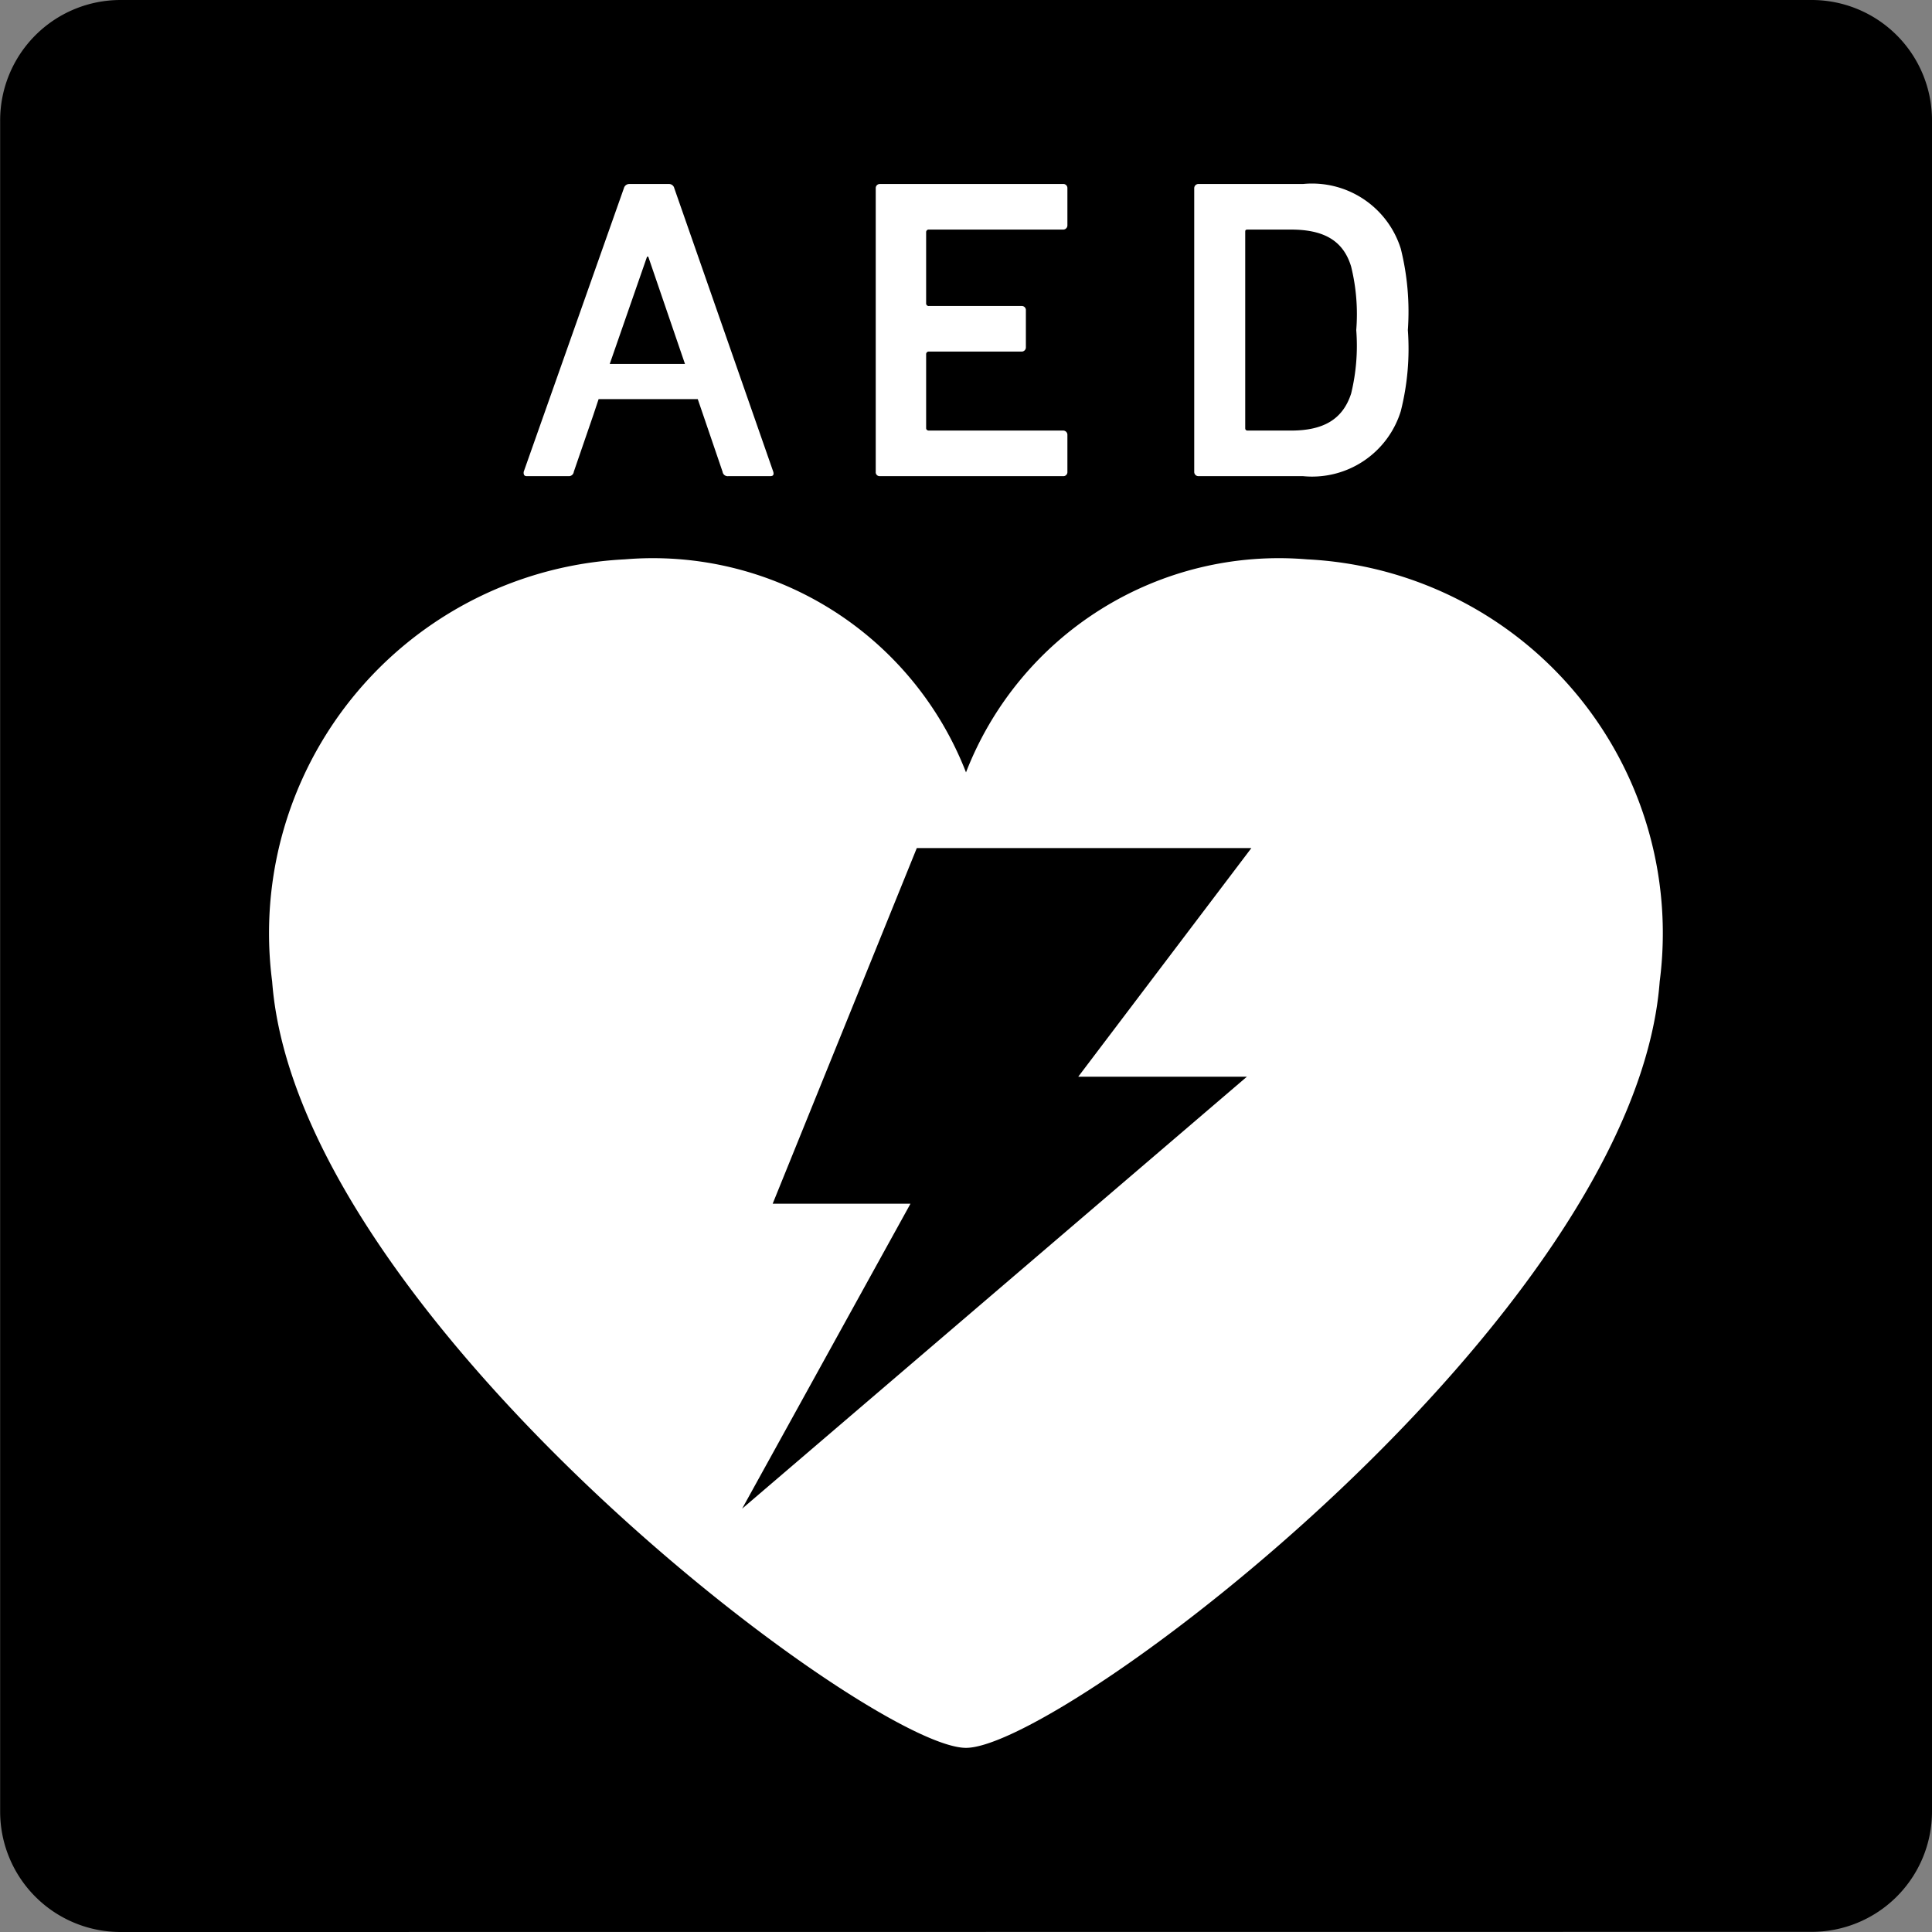
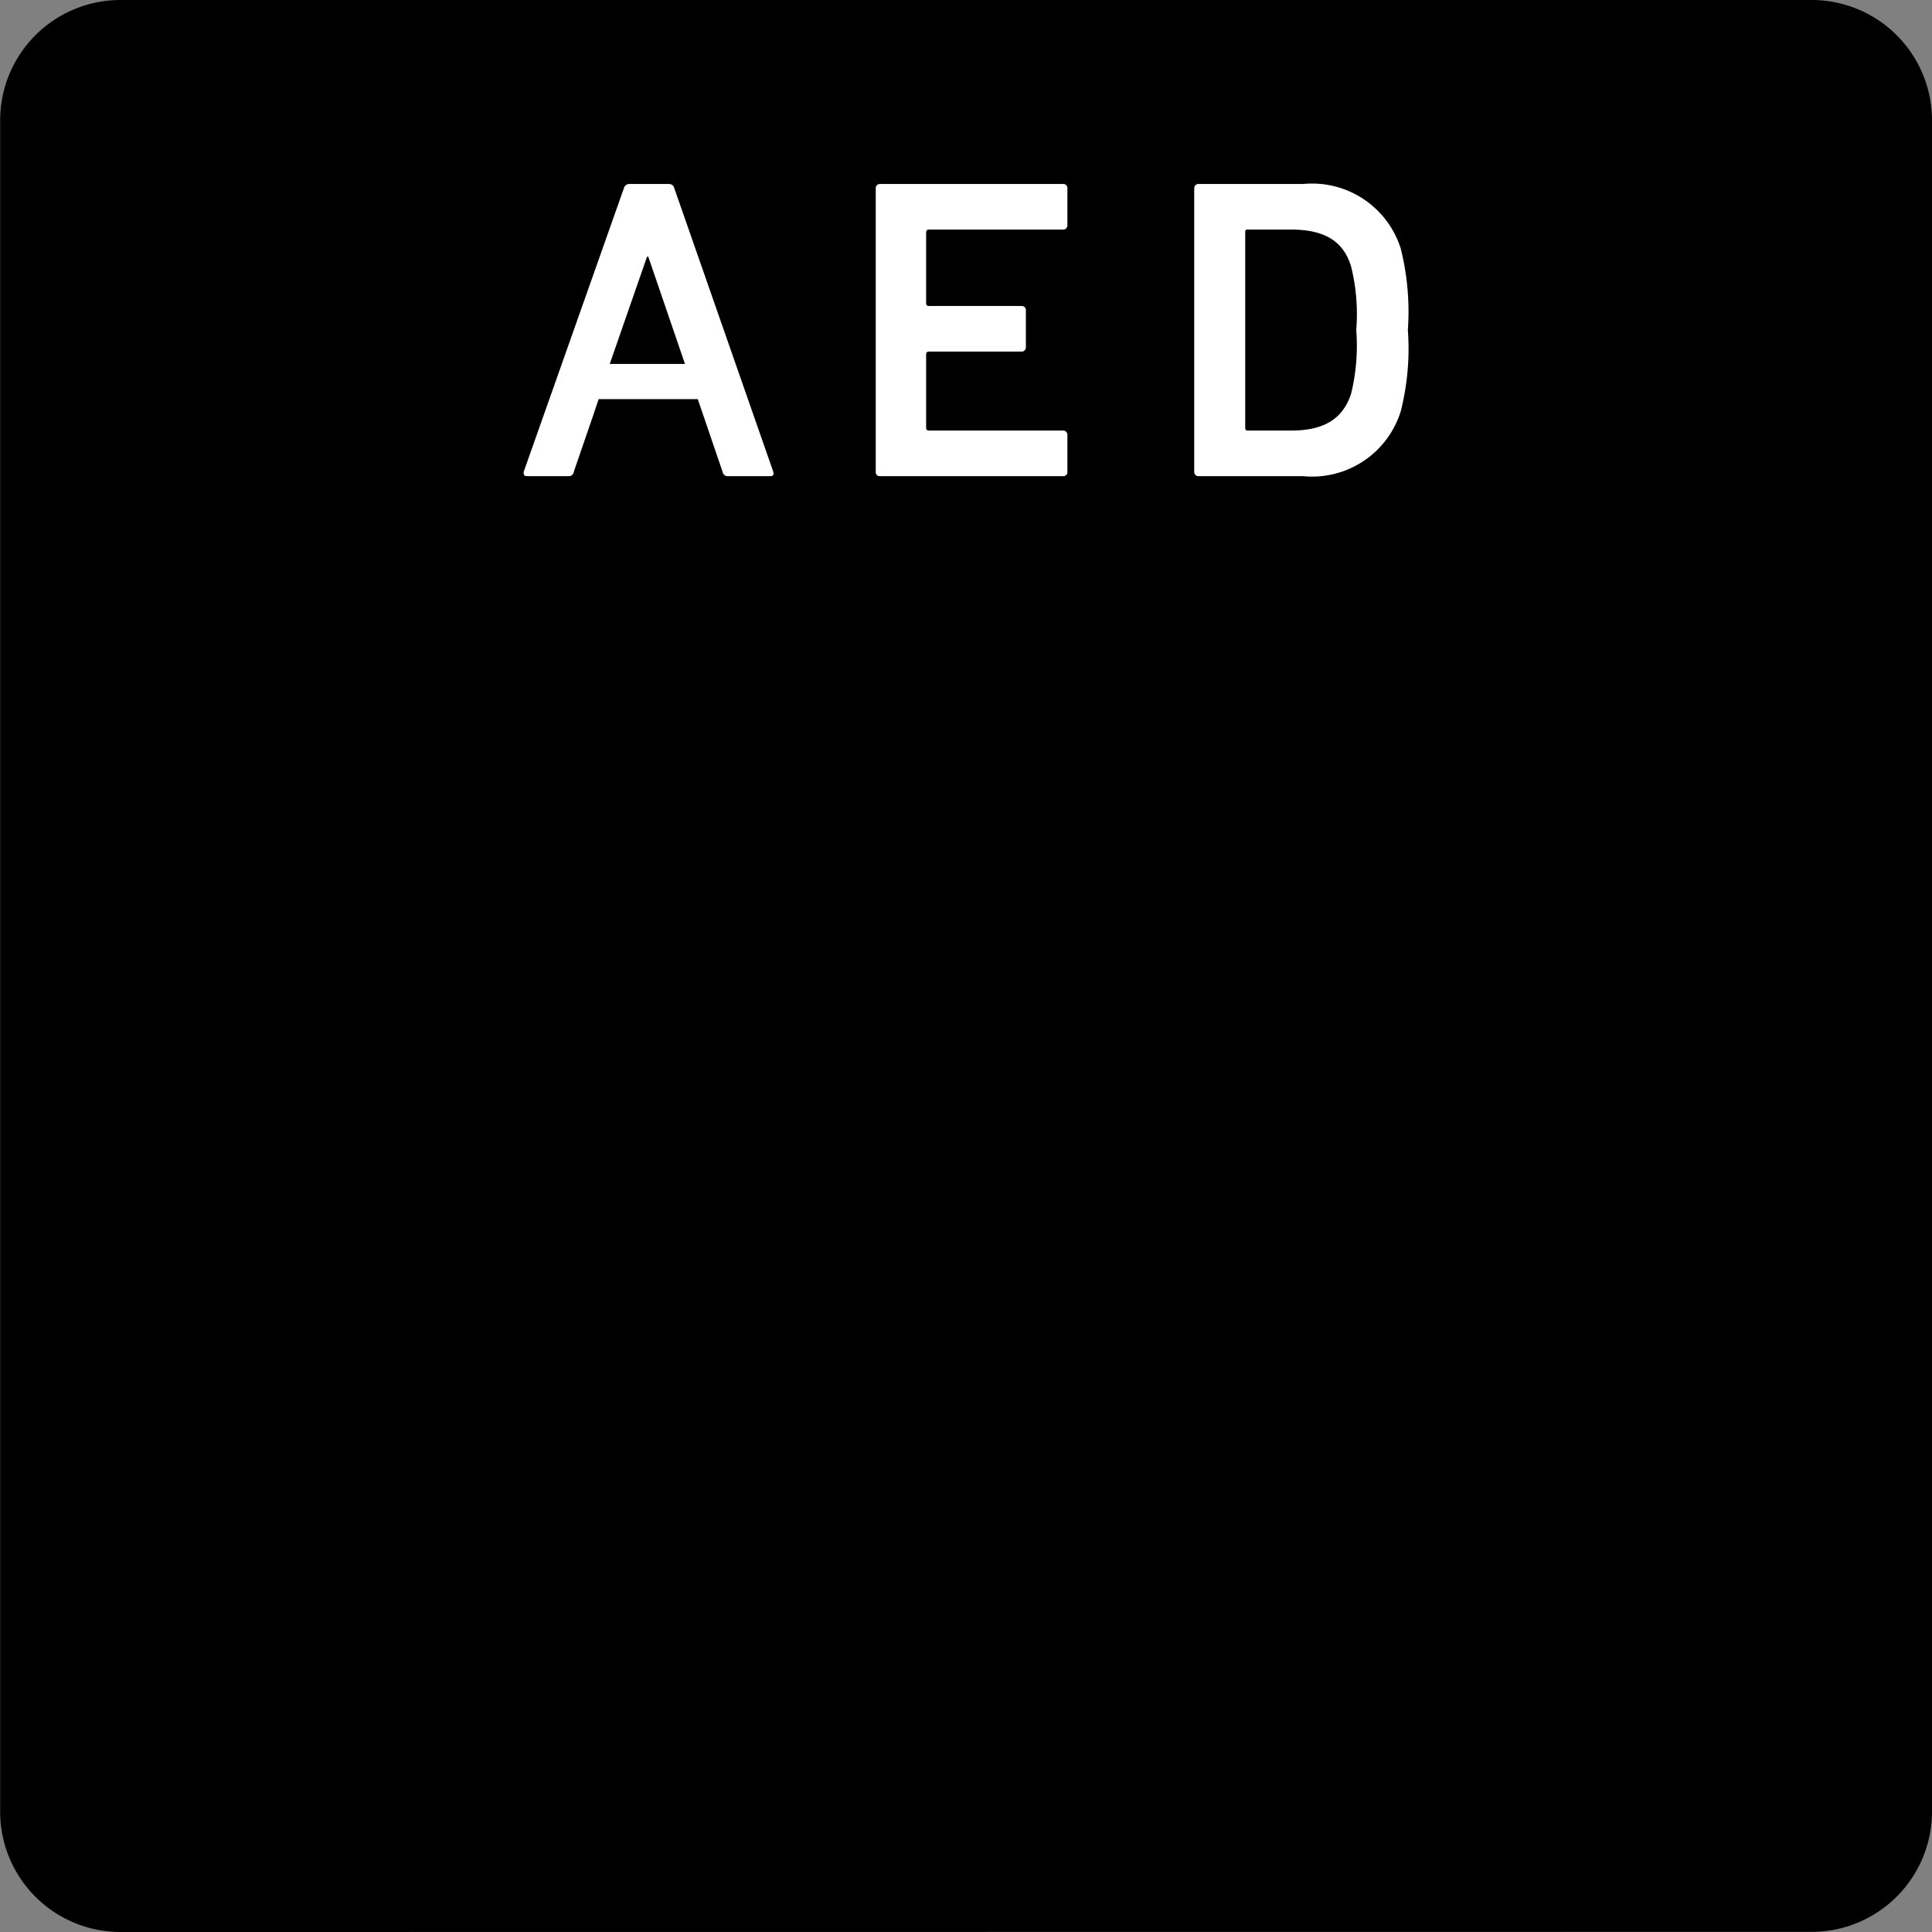
<svg xmlns="http://www.w3.org/2000/svg" width="12.842" height="12.842" viewBox="0 0 12.842 12.842">
  <rect x="0" y="0" width="12.842" height="12.842" fill="#808080" stroke="none" />
  <g id="グループ_2" data-name="グループ 2" transform="translate(-20.299 -12.627)">
    <path id="パス_1" data-name="パス 1" d="M21.1,25.469a.8.8,0,0,1-.8-.8V13.432a.8.8,0,0,1,.8-.805H32.336a.8.8,0,0,1,.805.805V24.668a.8.8,0,0,1-.805.8Z" />
    <g id="グループ_1" data-name="グループ 1">
-       <path id="パス_2" data-name="パス 2" d="M28.987,16.345a2.231,2.231,0,0,0-2.267,1.416,2.233,2.233,0,0,0-2.268-1.416,2.488,2.488,0,0,0-2.344,2.806c.167,2.225,3.972,5.094,4.612,5.094s4.444-2.869,4.611-5.094A2.488,2.488,0,0,0,28.987,16.345Zm-.4,3.439-3.355,2.871,1.119-2.027h-.916l.958-2.364h2.224l-1.151,1.52Z" fill="#fff" />
      <path id="パス_3" data-name="パス 3" d="M23.8,15.792h.277a.033.033,0,0,0,.036-.029l.129-.375.036-.108h.659l.037.108.128.375a.034.034,0,0,0,.038.029h.279c.02,0,.025-.01.02-.029l-.658-1.885a.036.036,0,0,0-.036-.028h-.263a.037.037,0,0,0-.036.028l-.666,1.885C23.778,15.782,23.784,15.792,23.8,15.792Zm.8-1.459h.008l.244.713h-.5Z" fill="#fff" />
      <path id="パス_4" data-name="パス 4" d="M26.147,15.792h1.217a.027.027,0,0,0,.03-.029v-.245a.028.028,0,0,0-.03-.029h-.89c-.011,0-.019-.006-.019-.016v-.492a.017.017,0,0,1,.019-.017h.615a.028.028,0,0,0,.029-.03V14.69a.027.027,0,0,0-.029-.029h-.615a.017.017,0,0,1-.019-.018v-.472a.017.017,0,0,1,.019-.018h.89a.028.028,0,0,0,.03-.029v-.246a.027.027,0,0,0-.03-.028H26.147a.027.027,0,0,0-.027.028v1.885A.026.026,0,0,0,26.147,15.792Z" fill="#fff" />
      <path id="パス_5" data-name="パス 5" d="M28.267,15.792h.693a.617.617,0,0,0,.65-.432,1.691,1.691,0,0,0,.047-.539,1.73,1.73,0,0,0-.047-.541.618.618,0,0,0-.65-.43h-.693a.028.028,0,0,0-.03.028v1.885A.028.028,0,0,0,28.267,15.792Zm.309-1.621c0-.012,0-.018.017-.018h.287c.214,0,.347.07.4.246a1.322,1.322,0,0,1,.034.422,1.342,1.342,0,0,1-.034.422c-.057.176-.19.246-.4.246h-.287c-.012,0-.017-.006-.017-.016Z" fill="#fff" />
    </g>
  </g>
</svg>